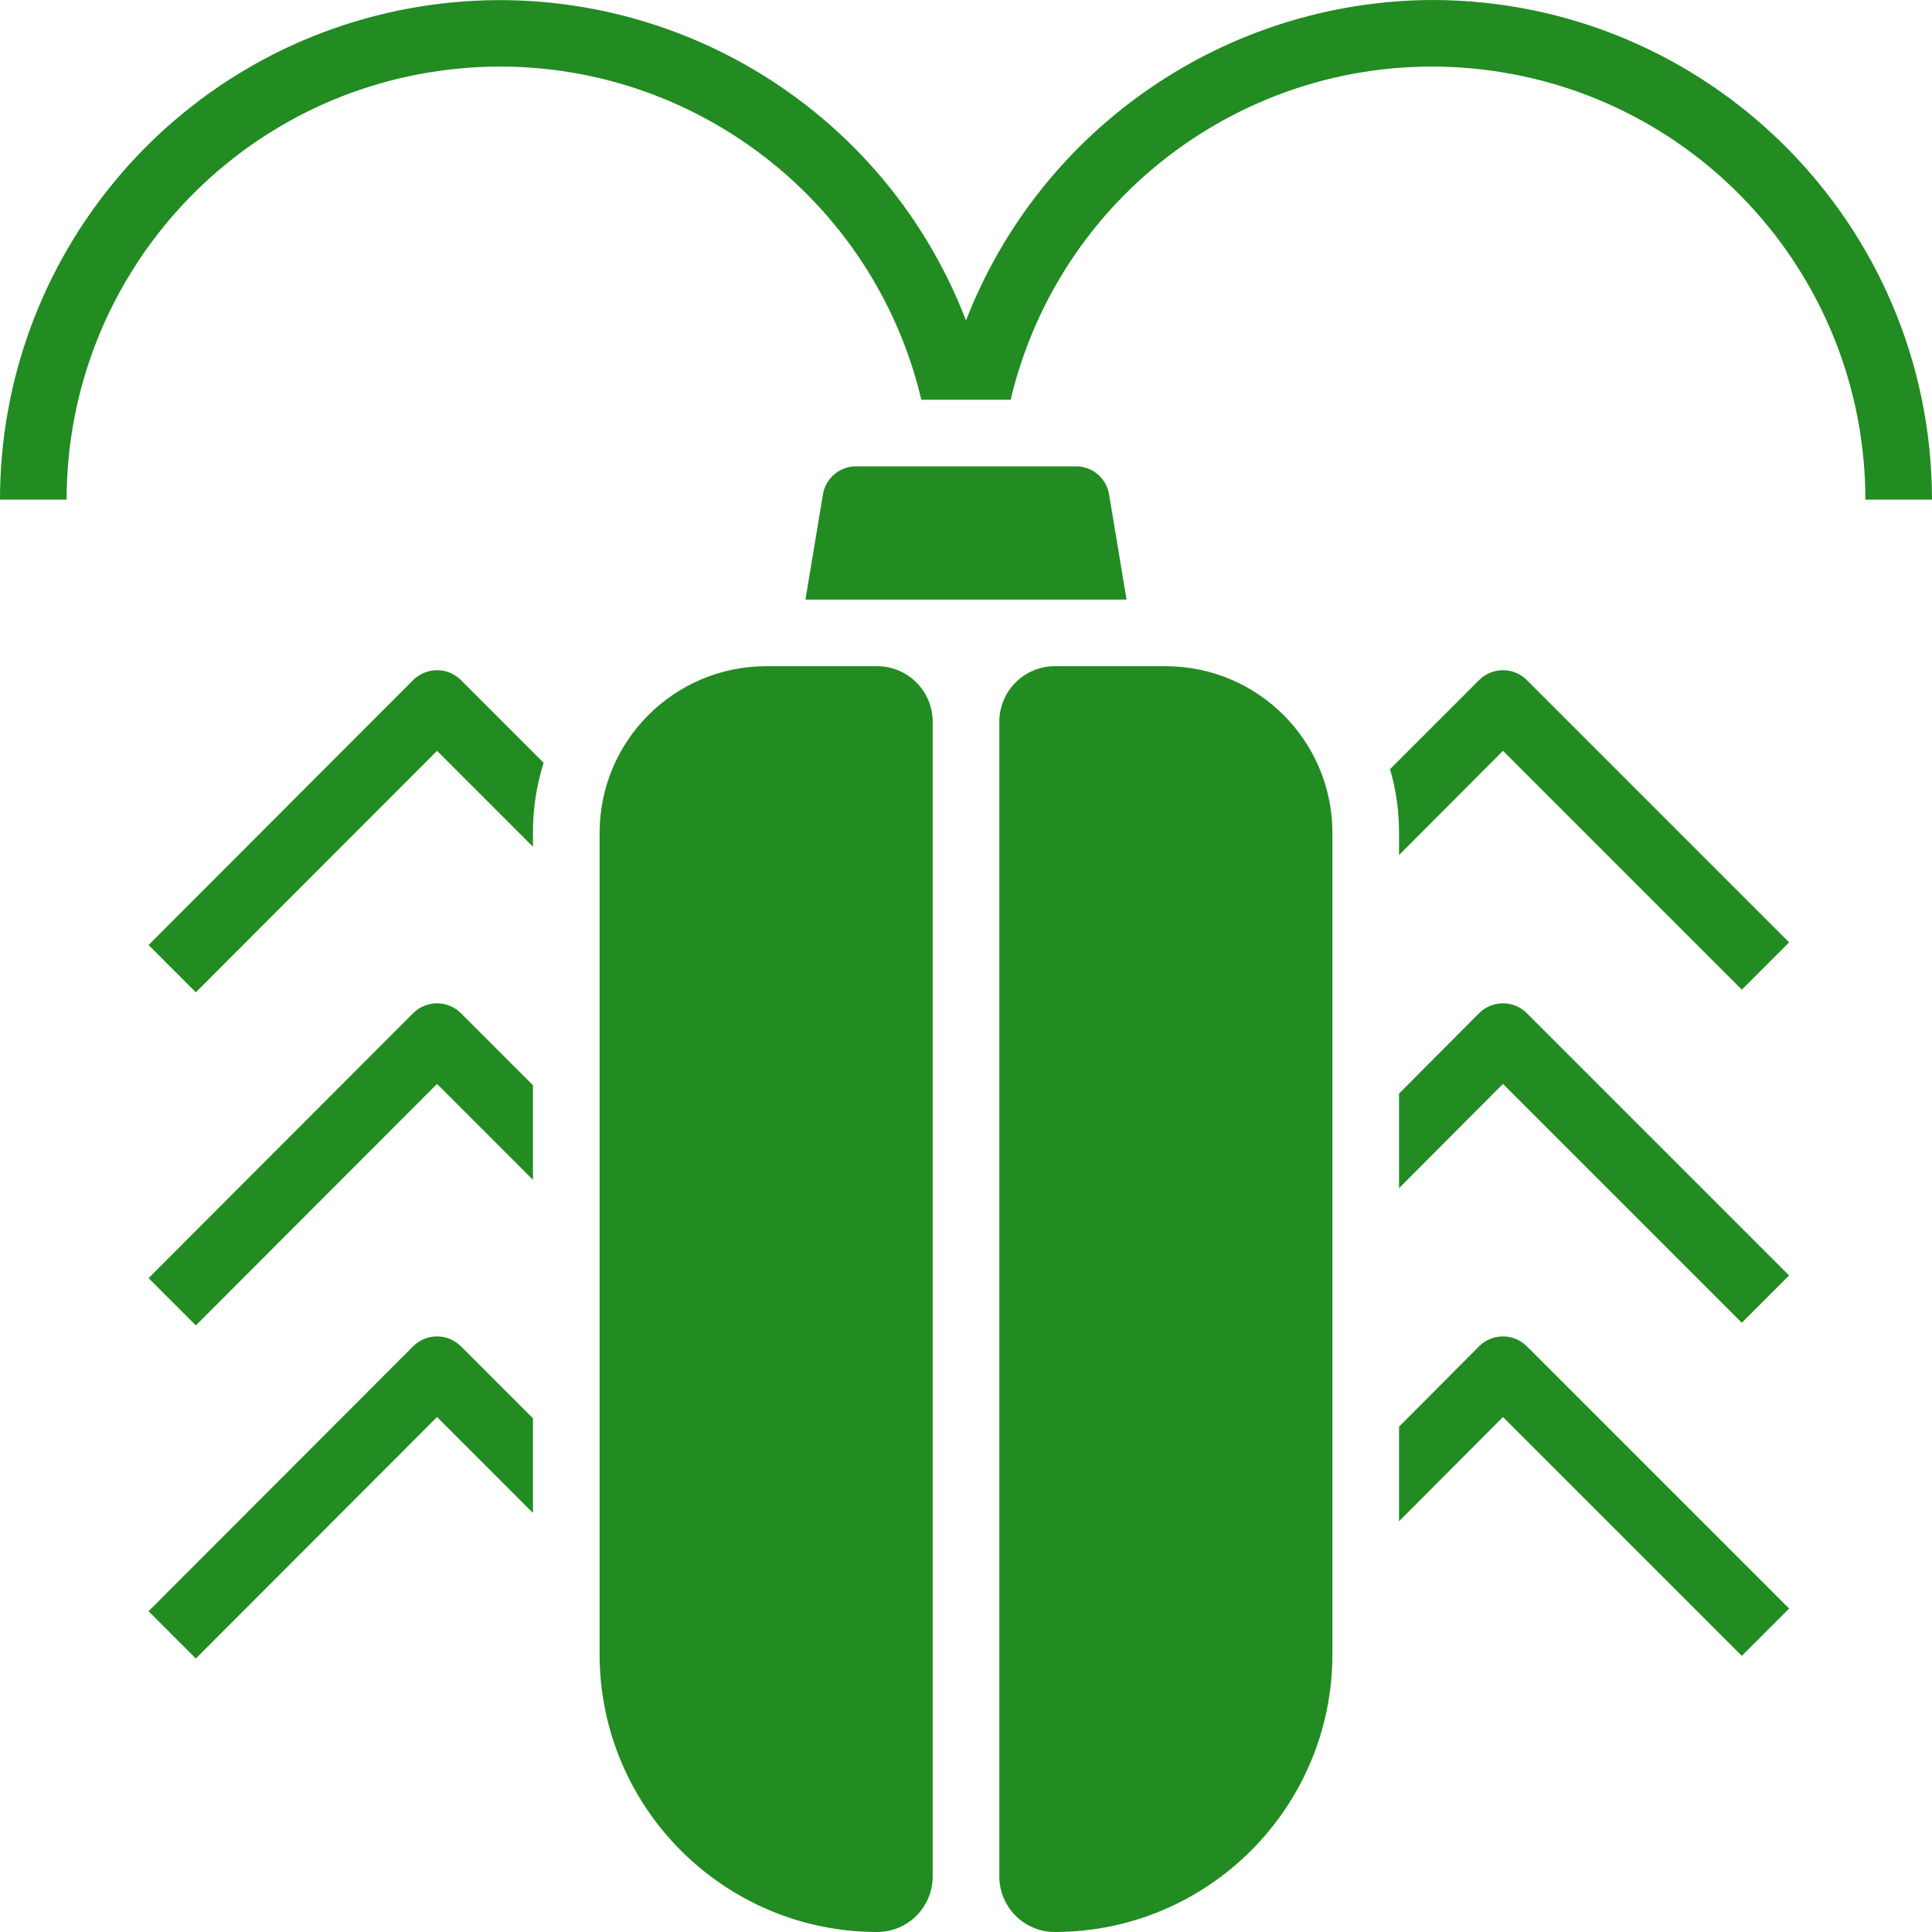
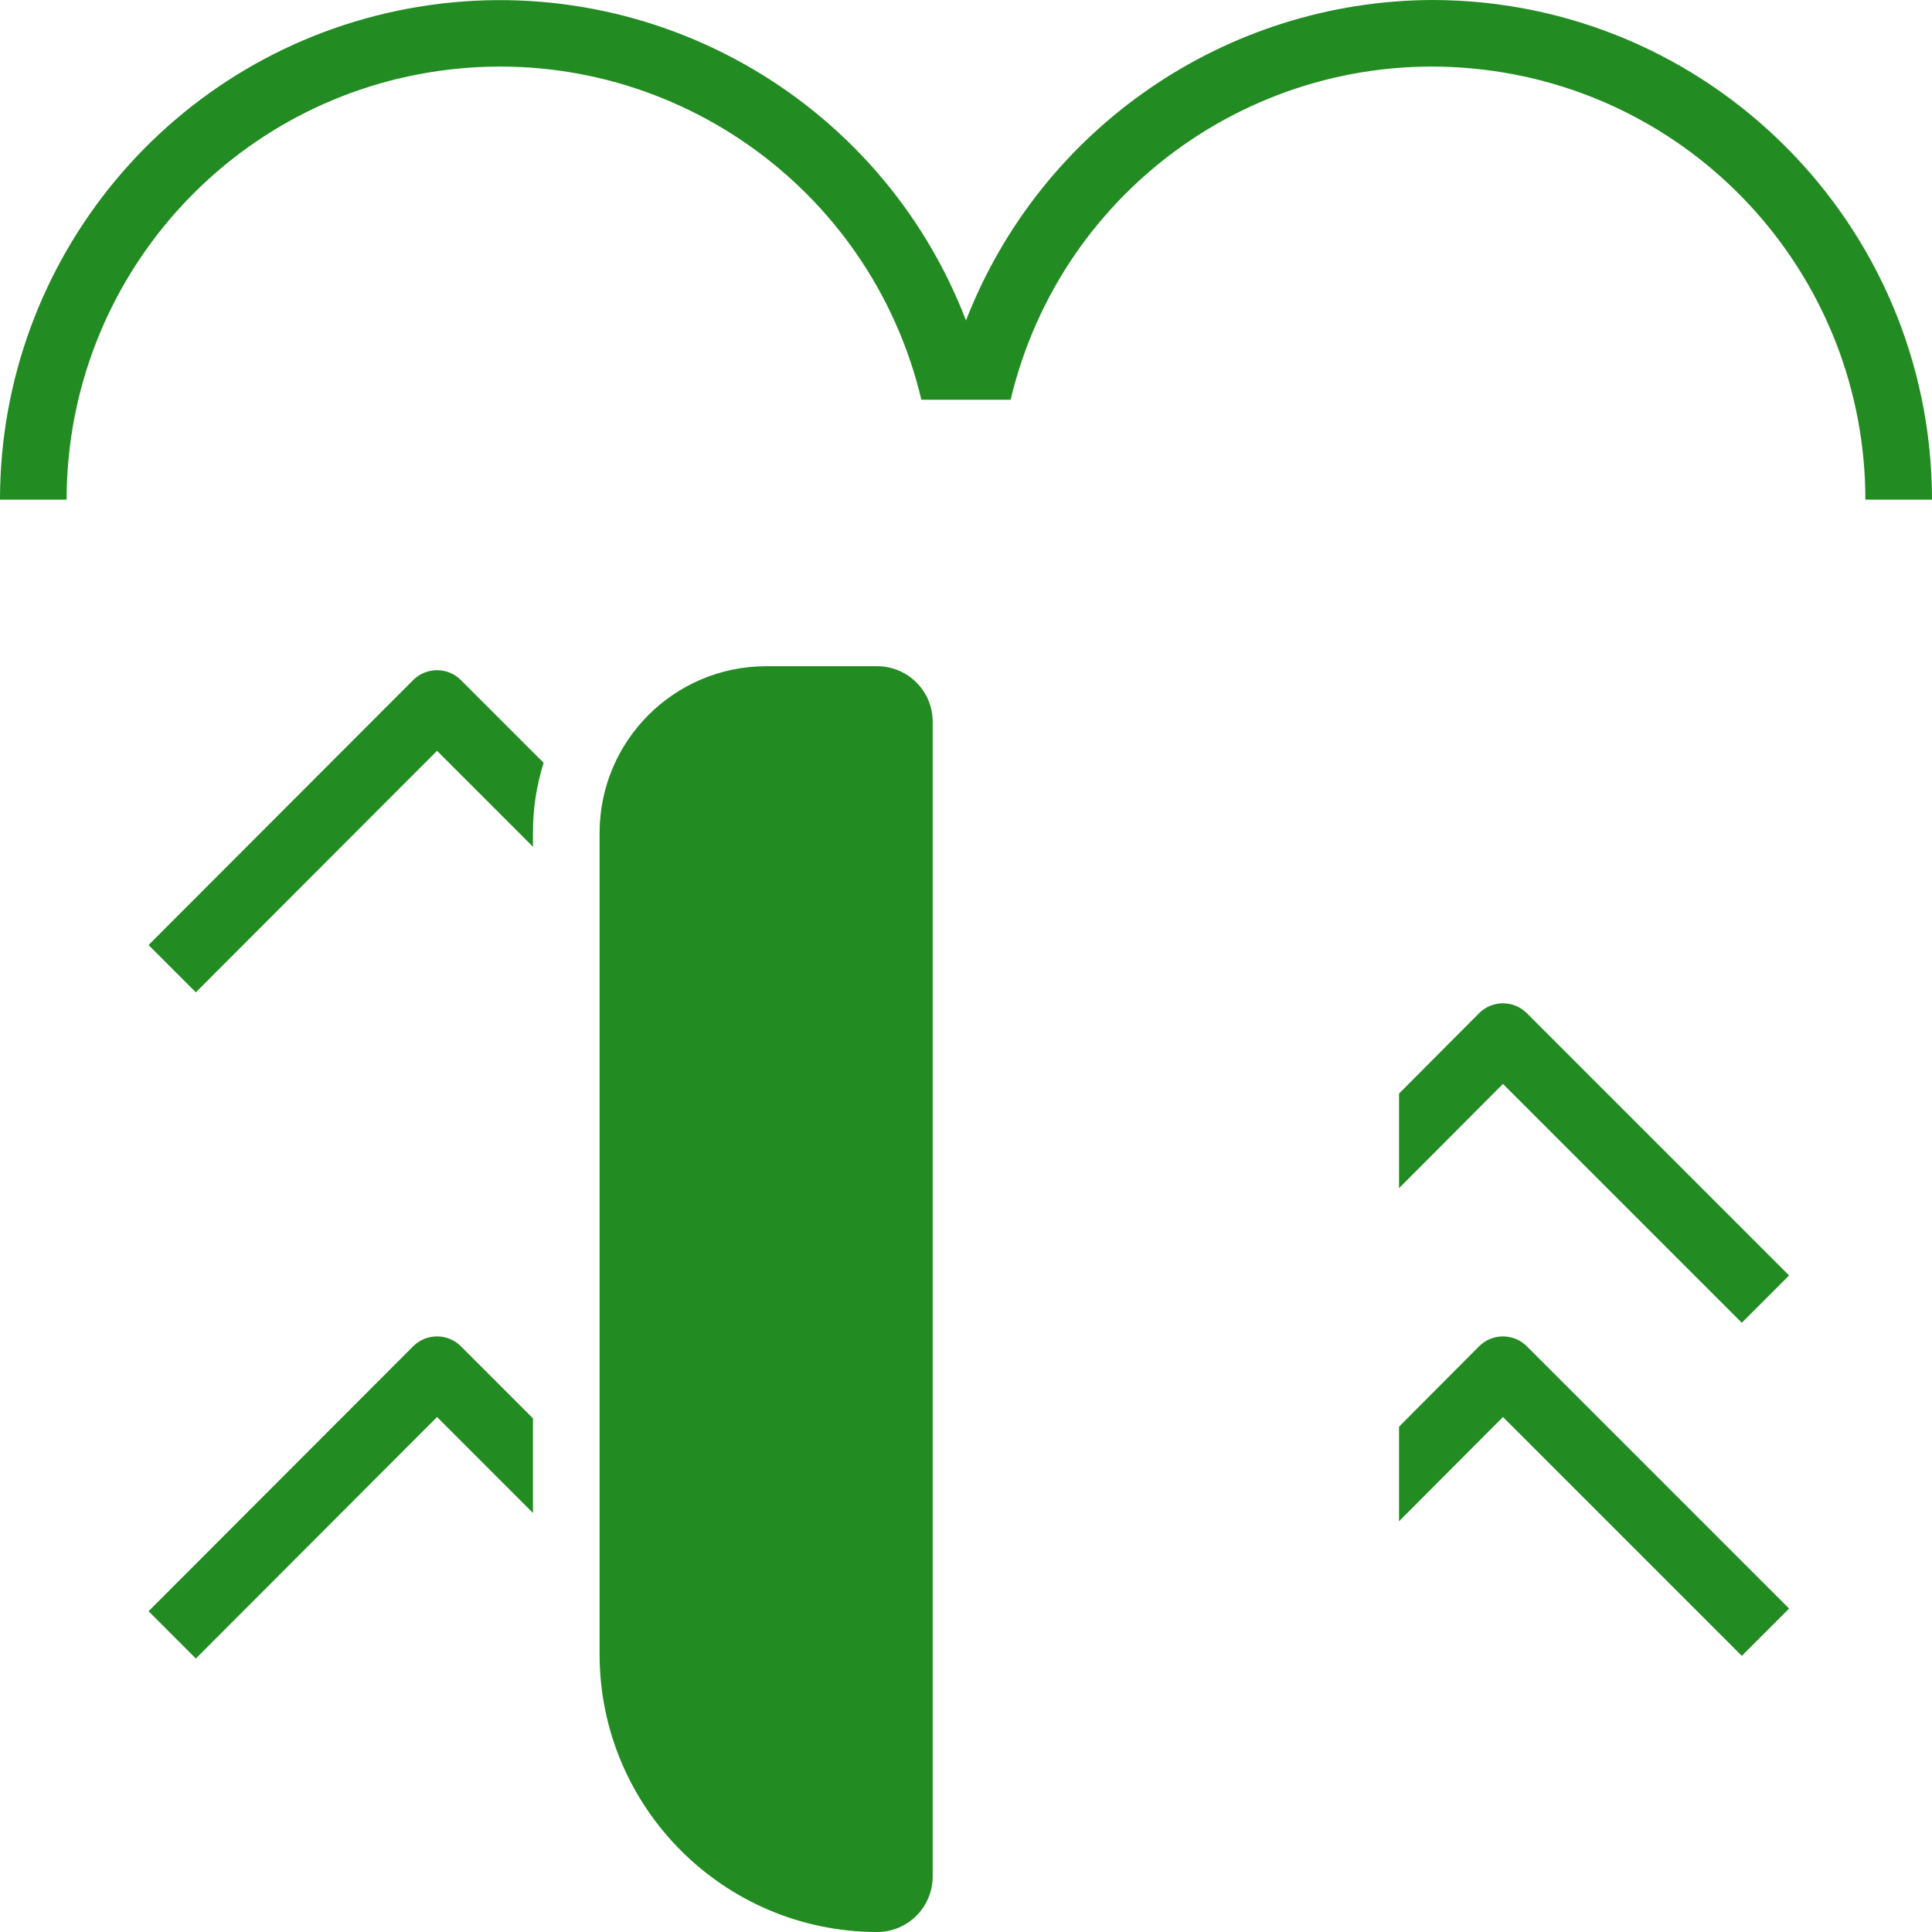
<svg xmlns="http://www.w3.org/2000/svg" width="464" height="464" viewBox="0 0 464 464" fill="none">
  <path d="M210.664 464C218.027 463.992 223.992 458.027 224 450.664V173.336C223.992 165.973 218.027 160.008 210.664 160H184C161.918 160.027 144.027 177.918 144 200V397.336C144.039 434.137 173.863 463.961 210.664 464Z" fill="#228B22" />
-   <path d="M266.352 118.672C265.684 114.84 262.371 112.031 258.48 112H205.52C201.625 112.031 198.312 114.844 197.648 118.68L193.441 144H270.559L266.352 118.672Z" fill="#228B22" />
-   <path d="M253.336 464C290.137 463.961 319.961 434.137 320 397.336V200C319.973 177.918 302.082 160.027 280 160H253.336C245.973 160.008 240.008 165.973 240 173.336V450.664C240.008 458.027 245.973 463.992 253.336 464Z" fill="#228B22" />
  <path d="M344 0C294.398 0.199 249.973 30.73 232 76.961C211.242 22.996 154.957 -8.492 98.113 2.055C41.266 12.602 0.02 62.184 0 120H16C16.023 67.227 55.551 22.828 107.965 16.699C160.383 10.57 209.086 44.656 221.281 96H242.719C254.914 44.656 303.617 10.57 356.035 16.699C408.449 22.828 447.977 67.227 448 120H464C463.922 53.758 410.242 0.078 344 0Z" fill="#228B22" />
-   <path d="M429.68 226.32L418.32 237.68L360.961 180.32L336 205.359V200C336.016 194.828 335.289 189.684 333.84 184.719L355.281 163.281C358.434 160.188 363.484 160.188 366.641 163.281L429.68 226.32Z" fill="#228B22" />
  <path d="M429.68 306.32L418.32 317.68L360.961 260.32L336 285.359V262.641L355.281 243.281C358.434 240.188 363.484 240.188 366.641 243.281L429.68 306.32Z" fill="#228B22" />
  <path d="M429.68 386.32L418.32 397.68L360.961 340.32L336 365.359V342.641L355.281 323.281C358.434 320.188 363.484 320.188 366.641 323.281L429.68 386.32Z" fill="#228B22" />
  <path d="M130.559 183.199C128.848 188.637 127.984 194.301 128 200V203.359L104.961 180.32L47.039 238.32L35.68 226.961L99.281 163.281C102.434 160.188 107.484 160.188 110.641 163.281L130.559 183.199Z" fill="#228B22" />
-   <path d="M128 260.641V283.359L104.961 260.32L47.039 318.32L35.68 306.961L99.281 243.281C102.434 240.188 107.484 240.188 110.641 243.281L128 260.641Z" fill="#228B22" />
  <path d="M128 340.641V363.359L104.961 340.32L47.039 398.32L35.68 386.961L99.281 323.281C102.434 320.188 107.484 320.188 110.641 323.281L128 340.641Z" fill="#228B22" />
</svg>